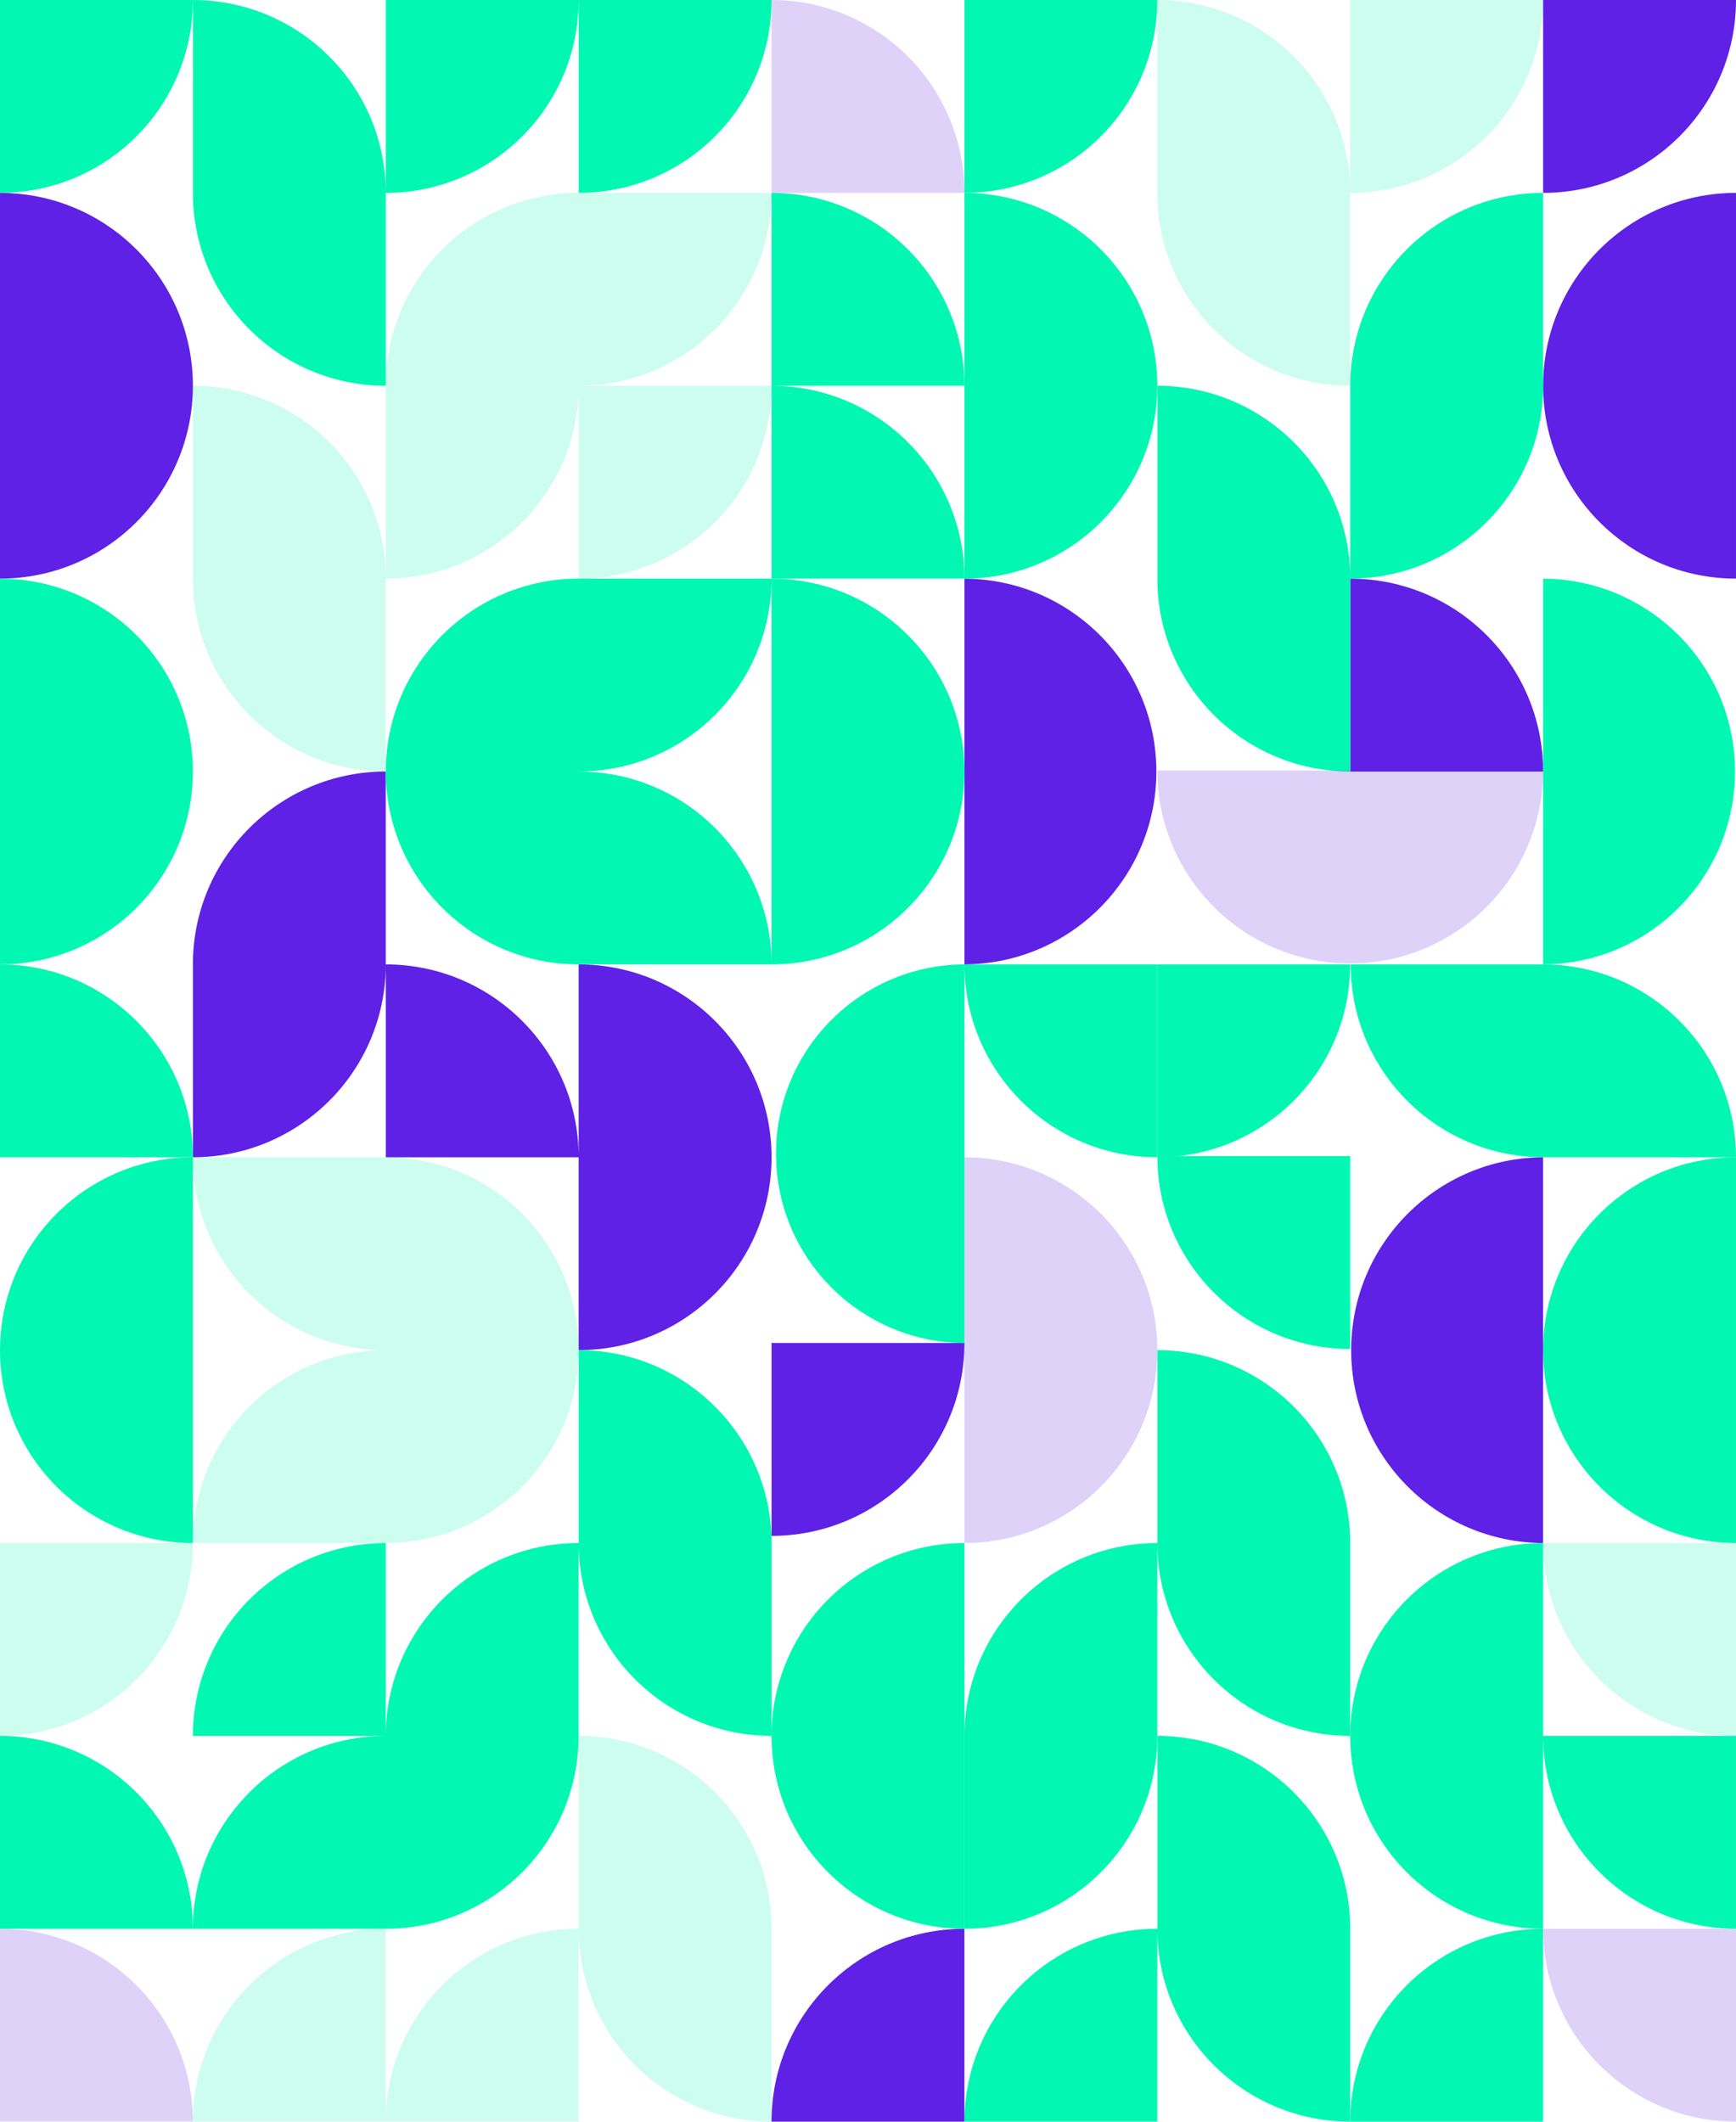
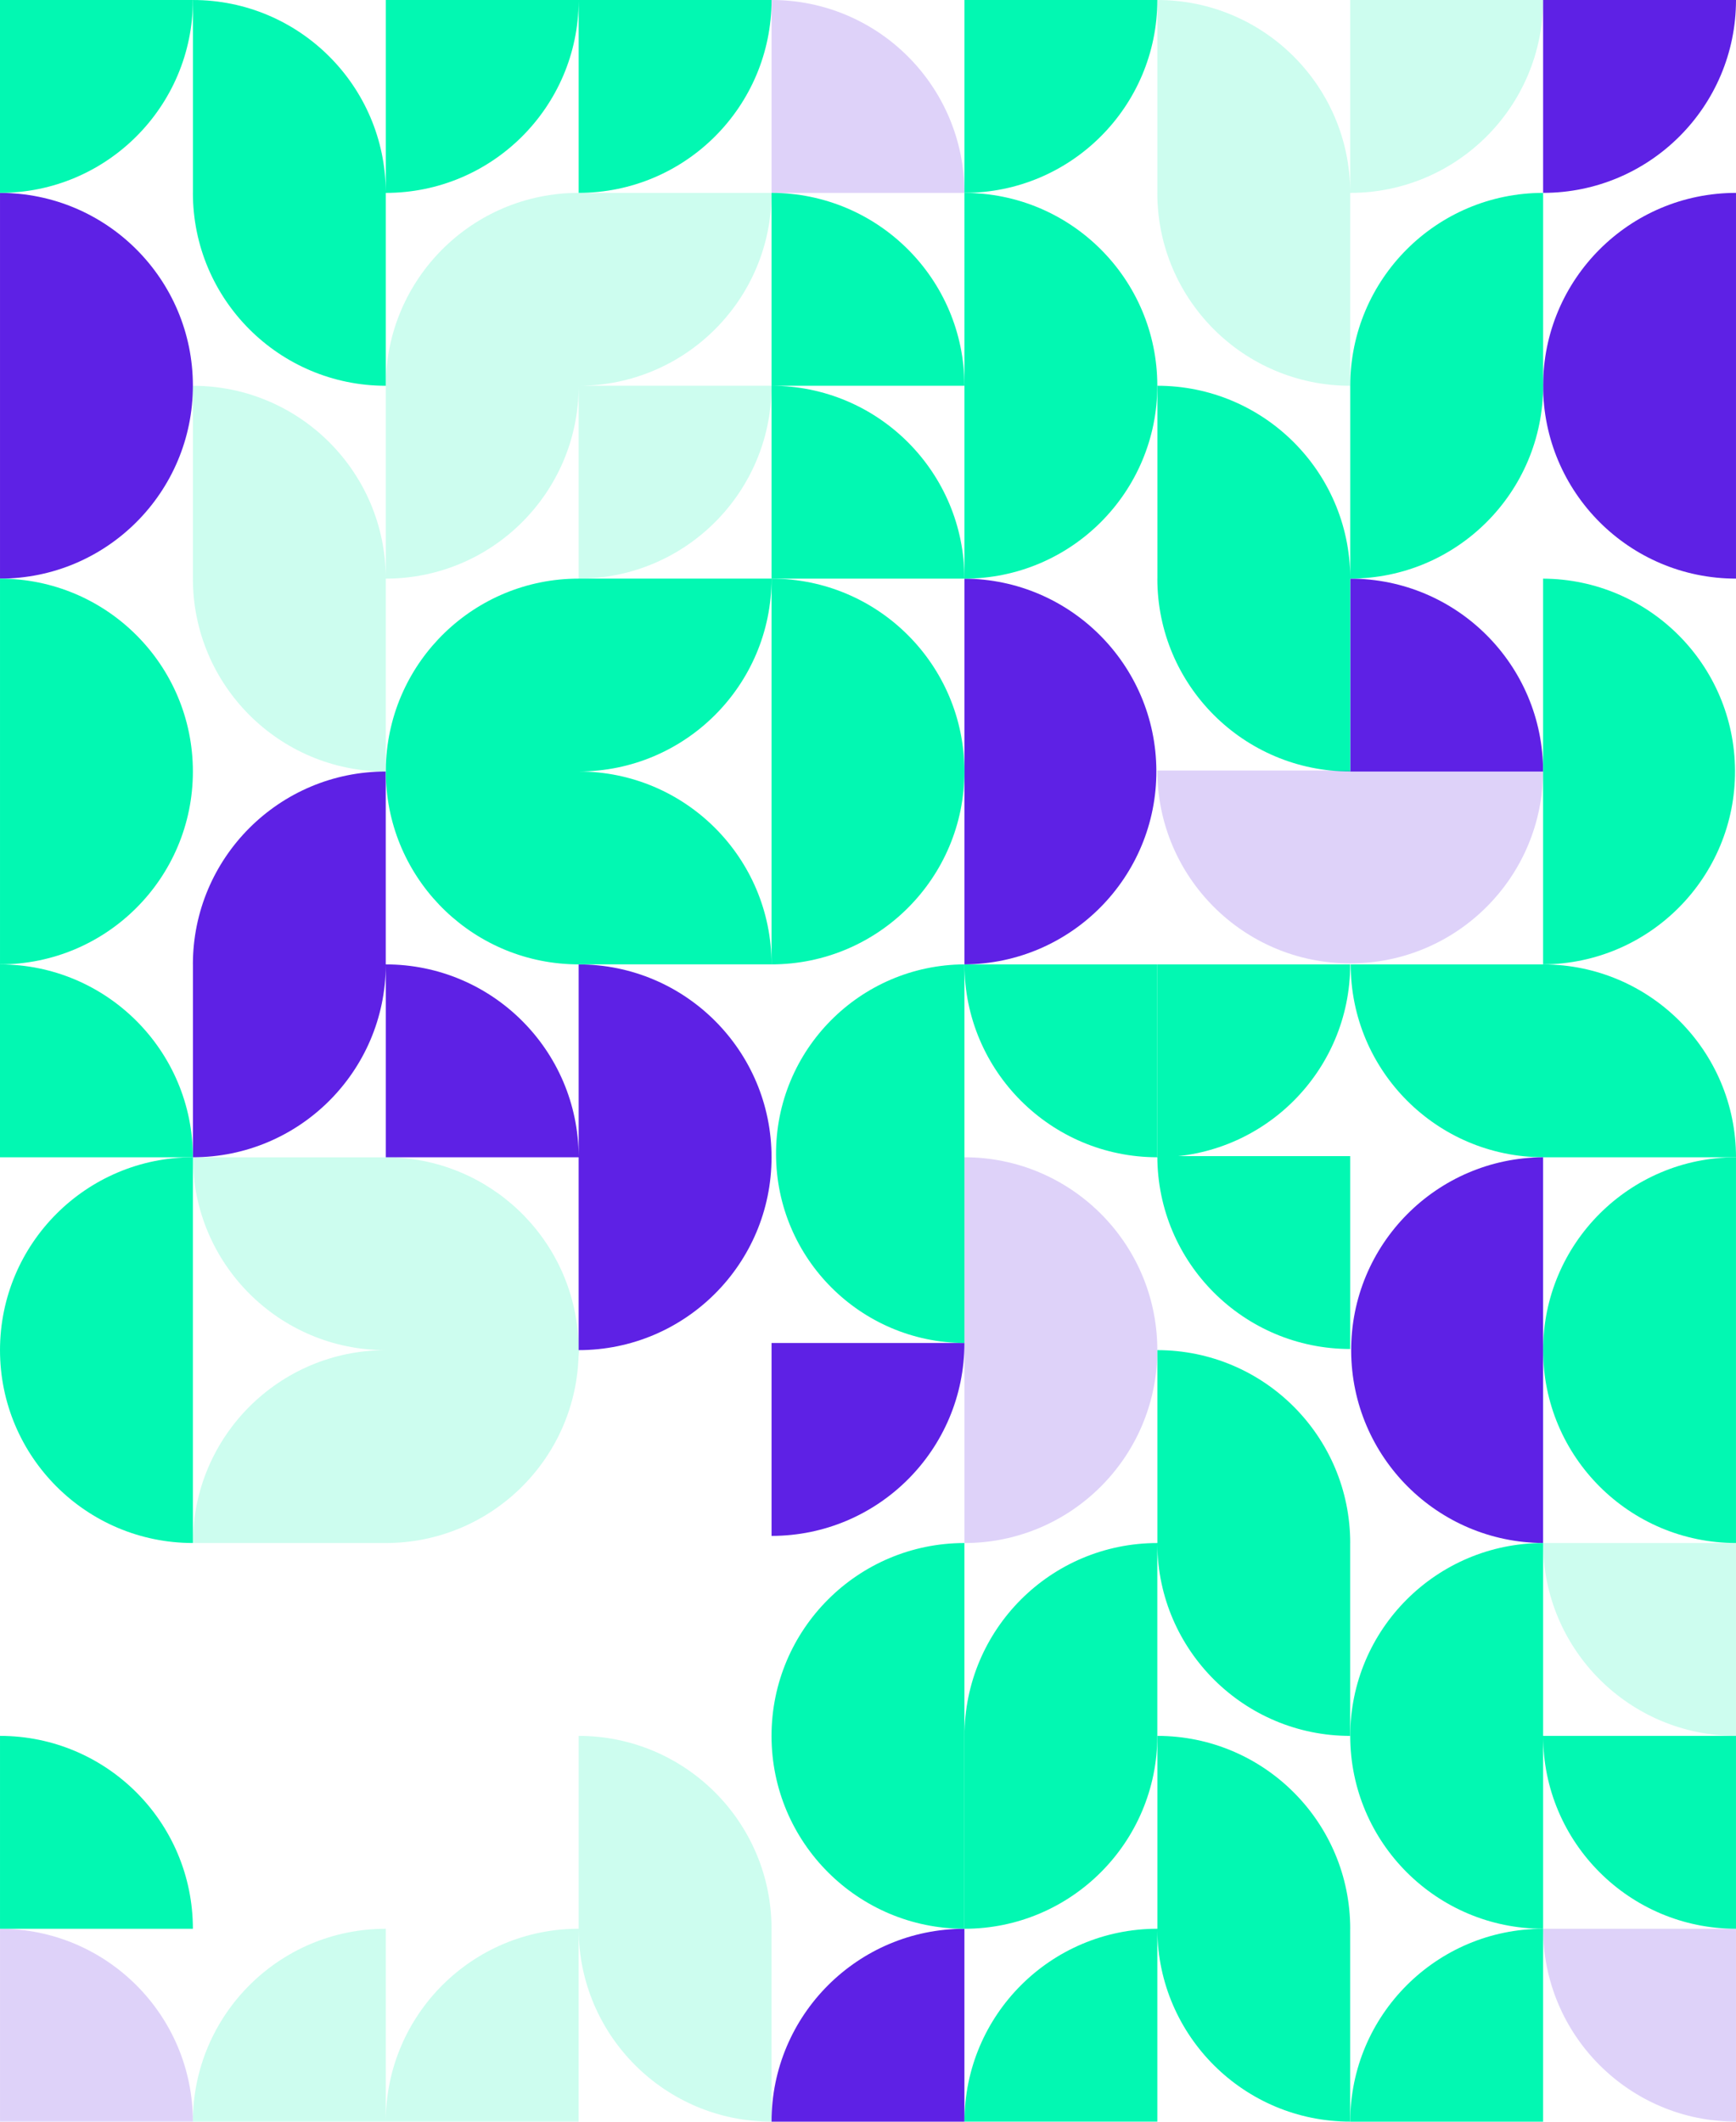
<svg xmlns="http://www.w3.org/2000/svg" id="Laag_1" x="0px" y="0px" viewBox="0 0 372.267 454.985" style="enable-background:new 0 0 372.267 454.985;" xml:space="preserve">
  <style type="text/css">	.st0{fill:#5E21E5;}	.st1{opacity:0.2;fill:#5E21E5;enable-background:new    ;}	.st2{fill:#02F8B2;}	.st3{opacity:0.2;fill:#09F8B2;enable-background:new    ;}</style>
  <path id="Path_815" class="st0" d="M372.266,82.722v-41.357c-22.842,0.001-41.36,18.518-41.362,41.36l0,0 c0.002,22.842,18.518,41.358,41.36,41.36v-41.358" />
  <path id="Path_821" class="st0" d="M372.267,0.002h-41.362v41.36C353.748,41.361,372.266,22.845,372.267,0.002" />
  <path id="Path_821_00000081625863762381049990000005964682867595324296_" class="st0" d="M289.544,124.089v41.362h41.36 C330.903,142.608,312.386,124.091,289.544,124.089" />
  <path id="Path_824" class="st1" d="M165.452,0v41.367h41.36c0.002-22.844-18.515-41.365-41.359-41.367 C165.453,0,165.452,0,165.452,0" />
  <path id="Path_825" class="st0" d="M165.452,288.01v41.362c22.843-0.002,41.359-18.519,41.36-41.362H165.452z" />
  <path id="Union_14" class="st0" d="M124.084,248.174h-41.357v-41.181c-0.1,22.771-18.586,41.178-41.357,41.181 v-41.362h-0.007c0.001-22.842,18.517-41.36,41.359-41.362v41.364h0.007 c22.77,0.003,41.256,18.408,41.358,41.178v-41.178c22.843,0.001,41.36,18.517,41.362,41.36l0,0 c-0.002,22.842-18.52,41.358-41.362,41.358L124.084,248.174z" />
  <path id="Path_830" class="st0" d="M0.002,82.728v41.357c22.843-0.001,41.36-18.517,41.362-41.36l0,0 c-0.003-22.842-18.52-41.358-41.362-41.359v41.358" />
  <path id="Path_832" class="st2" d="M82.756,165.453v1.524c-0.018-0.506-0.027-1.014-0.028-1.524H82.756z" />
  <path id="Path_834" class="st2" d="M82.756,163.956v1.487h-0.028C82.728,164.946,82.737,164.451,82.756,163.956" />
  <path id="Path_838" class="st2" d="M289.54,165.453L289.54,165.453z" />
  <path id="Path_840" class="st2" d="M289.54,165.025L289.54,165.025z" />
  <path id="Path_842" class="st2" d="M248.175,248.174v-41.36h-41.362 C206.815,229.657,225.333,248.174,248.175,248.174" />
  <path id="Path_842_00000075163786818041988530000010812969998320386443_" class="st2" d="M248.175,248.174 c22.843-0.001,41.36-18.517,41.362-41.36h-41.362V248.174" />
  <path id="Path_844" class="st0" d="M206.814,124.09v82.719c22.842-0.113,41.268-18.721,41.155-41.564 C247.858,142.562,229.497,124.202,206.814,124.09" />
  <path id="Path_809" class="st1" d="M0.002,413.619v41.362h41.36C41.361,432.138,22.844,413.621,0.002,413.619" />
-   <path id="Path_817" class="st2" d="M124.059,289.534v-1.524c0.018,0.506,0.027,1.014,0.027,1.524H124.059z" />
  <path id="Path_819" class="st2" d="M124.059,291.03v-1.487h0.027 C124.086,290.04,124.077,290.535,124.059,291.03" />
  <path id="Path_821-2" class="st0" d="M165.447,454.985h41.362V413.625 C183.967,413.626,165.449,432.142,165.447,454.985" />
  <path id="Path_824-2" class="st1" d="M372.263,454.981v-41.362h-41.36 C330.904,436.461,349.421,454.979,372.263,454.981" />
  <path class="st3" d="M165.451,41.364h-41.363c-22.842,0.002-41.358,18.518-41.36,41.36v41.187 c-0.1-22.771-18.586-41.177-41.357-41.18v41.36h-0.007c0.001,22.843,18.517,41.36,41.36,41.362 v-41.36h0.007v-0.007c22.77-0.002,41.257-18.408,41.358-41.178v41.178 c22.843-0.001,41.36-18.517,41.362-41.36H124.091C146.934,82.724,165.45,64.207,165.451,41.364z" />
-   <path class="st3" d="M0.001,330.897v41.36c22.842-0.001,41.36-18.518,41.362-41.36H0.001z" />
  <path class="st3" d="M41.364,330.901h41.362c22.262-0.003,40.529-17.625,41.332-39.873v-3.02 c-0.004-0.131-0.009-0.267-0.016-0.4c-1.033-22.069-19.226-39.43-41.319-39.431v0.007H41.364 l-0.003-0.003c0.002,22.842,18.52,41.359,41.362,41.36C59.882,289.544,41.366,308.06,41.364,330.901z" />
  <path class="st3" d="M124.091,372.257v41.362h-0.007c-22.77,0.002-41.257,18.408-41.358,41.178v-41.173 c-22.844-0.001-41.363,18.516-41.365,41.36h82.722v-41.183c0.099,22.772,18.585,41.18,41.357,41.183 v-41.365h0.007C165.446,390.778,146.932,372.261,124.091,372.257z" />
  <path class="st3" d="M330.903,330.896c0,22.843,18.517,41.36,41.36,41.362v-41.362H330.903z" />
  <path id="Path_838-2" class="st2" d="M248.175,289.534L248.175,289.534z" />
  <path id="Path_839-2" class="st1" d="M206.815,289.543v-41.369c22.653,0.002,41.091,18.225,41.358,40.877v0.91 c-0.231,22.678-18.68,40.942-41.36,40.942v-41.36L206.815,289.543z" />
  <path id="Path_840-2" class="st2" d="M248.175,289.961L248.175,289.961z" />
  <path class="st2" d="M372.267,248.175c-0.002-22.81-18.467-41.303-41.264-41.357v-0.003h-41.362 c0.002,22.81,18.466,41.303,41.263,41.357v0.003H372.267z" />
  <path class="st2" d="M330.902,206.809c22.842-0.113,41.268-18.721,41.155-41.564 c-0.112-22.683-18.472-41.043-41.155-41.155V206.809z" />
  <path class="st2" d="M165.452,41.366h-0v41.362v41.362h41.36c-0.001-22.843-18.517-41.36-41.36-41.362 h41.36C206.812,59.885,188.295,41.368,165.452,41.366z" />
  <path class="st2" d="M165.452,124.09v82.719c22.841-0.002,41.357-18.517,41.36-41.359 C206.811,142.609,188.294,124.092,165.452,124.09z" />
  <polygon class="st2" points="206.812,165.452 206.812,165.449 206.812,165.451 " />
  <path class="st2" d="M165.447,124.083h-41.362c-22.262,0.004-40.528,17.627-41.329,39.875v3.02 c0.004,0.131,0.009,0.267,0.016,0.4c1.033,22.069,19.226,39.43,41.319,39.431v-0.007h41.359 c-0.002-22.842-18.52-41.358-41.362-41.359C146.929,165.44,165.445,146.924,165.447,124.083z" />
  <path class="st3" d="M289.535,82.729v-0.001V41.367h0.009c22.843-0.003,41.358-18.522,41.357-41.365h-41.362 v41c-0.198-22.7-18.655-40.998-41.355-41v41.365h-0.009C248.176,64.21,266.692,82.727,289.535,82.729z" />
  <path class="st2" d="M289.547,82.724h-0.001v41c-0.199-22.7-18.656-40.998-41.357-41V124.084h-0.009 c0.001,22.843,18.517,41.36,41.36,41.362v-41.36h0.009v-0.007 c22.841-0.003,41.356-18.519,41.358-41.36V41.364C308.065,41.366,289.549,59.882,289.547,82.724z" />
  <path class="st2" d="M248.175,0.002h-41.362v41.36C229.656,41.361,248.173,22.845,248.175,0.002z" />
  <path class="st2" d="M248.175,82.732v-0.004c-0.003-22.842-18.52-41.357-41.362-41.358V124.089 C229.654,124.088,248.171,105.573,248.175,82.732z" />
  <path class="st2" d="M82.724,82.729v-41.362h0.007c22.772-0.003,41.258-18.411,41.357-41.183v41.178 c22.843-0.001,41.36-18.517,41.362-41.36H82.728v41.183C82.629,18.413,64.143,0.004,41.371,0.002 v41.365h-0.007C41.364,64.21,59.881,82.727,82.724,82.729z" />
  <path class="st2" d="M41.367,0.003c0-0,0-0.001,0-0.001H0v41.36C22.844,41.364,41.365,22.847,41.367,0.003 z" />
  <path class="st2" d="M0.001,206.815c-0,0-0.001,0-0.001,0v41.36h41.367 C41.365,225.331,22.845,206.813,0.001,206.815z" />
  <path class="st2" d="M0.002,124.09v82.719c22.842-0.002,41.358-18.518,41.36-41.36 C41.36,142.608,22.843,124.092,0.002,124.09z" />
  <path class="st2" d="M289.539,289.292V247.93h-41.36C248.18,270.772,266.696,289.289,289.539,289.292z" />
  <path class="st2" d="M0.002,372.258v41.362h41.36C41.361,390.778,22.844,372.26,0.002,372.258z" />
  <path class="st2" d="M0.002,289.537c0.002,22.841,18.518,41.358,41.36,41.359v-82.719 C18.52,248.179,0.004,266.695,0.002,289.537z" />
  <polygon class="st2" points="0.002,289.537 0.002,289.537 0.002,289.534 " />
  <path class="st2" d="M165.446,372.261c0.002,22.842,18.518,41.358,41.36,41.36v-41.358l0.002-0.005v-41.357 C183.966,330.902,165.448,349.419,165.446,372.261z" />
  <path class="st1" d="M289.537,206.601c22.842-0.002,41.358-18.518,41.36-41.36h-41.358l-0.005-0.002h-41.357 C248.178,188.081,266.695,206.599,289.537,206.601z" />
-   <path class="st2" d="M124.093,289.532v41.36h-0.01v0.01c-22.72,0-41.17,18.32-41.36,41.02v-41.02 c-22.84,0-41.36,18.52-41.36,41.36h40.54l0.01,0.01c-22.47,0.43-40.55,18.78-40.55,41.35 h41.36c22.85,0,41.36-18.52,41.36-41.36v-40.1h0.02c0.68,22.27,18.94,40.09,41.34,40.09 v-41.36h0.01C165.453,308.052,146.933,289.542,124.093,289.532z" />
  <path class="st2" d="M166.412,247.61c0.11,22.267,18.133,40.29,40.4,40.4V206.809 C184.389,206.92,166.301,225.187,166.412,247.61z" />
  <path class="st2" d="M330.903,289.537c0.002,22.841,18.518,41.358,41.36,41.359v-82.719 C349.422,248.179,330.905,266.695,330.903,289.537z" />
  <path class="st2" d="M248.187,372.257v41.362h-0.009c-22.841,0.003-41.355,18.519-41.357,41.36h41.356v-41 c0.198,22.7,18.655,40.998,41.355,41v-41.36h0.009C289.54,390.779,271.027,372.262,248.187,372.257z" />
  <path class="st2" d="M248.178,372.263l-0.004-0.001v-41c0.198,22.7,18.656,40.999,41.357,41v-41.36h0.009 c0.002-22.842-18.513-41.362-41.355-41.366v41.36h-0.009v0.007 c-22.841,0.003-41.356,18.519-41.358,41.36v41.36C229.66,413.621,248.176,395.105,248.178,372.263z" />
  <path class="st2" d="M289.541,454.985h41.362V413.625C308.061,413.626,289.544,432.143,289.541,454.985z" />
  <path class="st2" d="M330.904,330.901c-22.841,0.001-41.358,18.516-41.362,41.357 c0.003,22.842,18.521,41.357,41.362,41.358v-41.348c0.006,22.838,18.52,41.351,41.36,41.352v-41.362 h-41.36V330.901z" />
  <path id="Path_844-2" class="st0" d="M330.901,330.896V248.177c-22.842,0.113-41.268,18.721-41.155,41.564 C289.857,312.424,308.218,330.784,330.901,330.896" />
</svg>